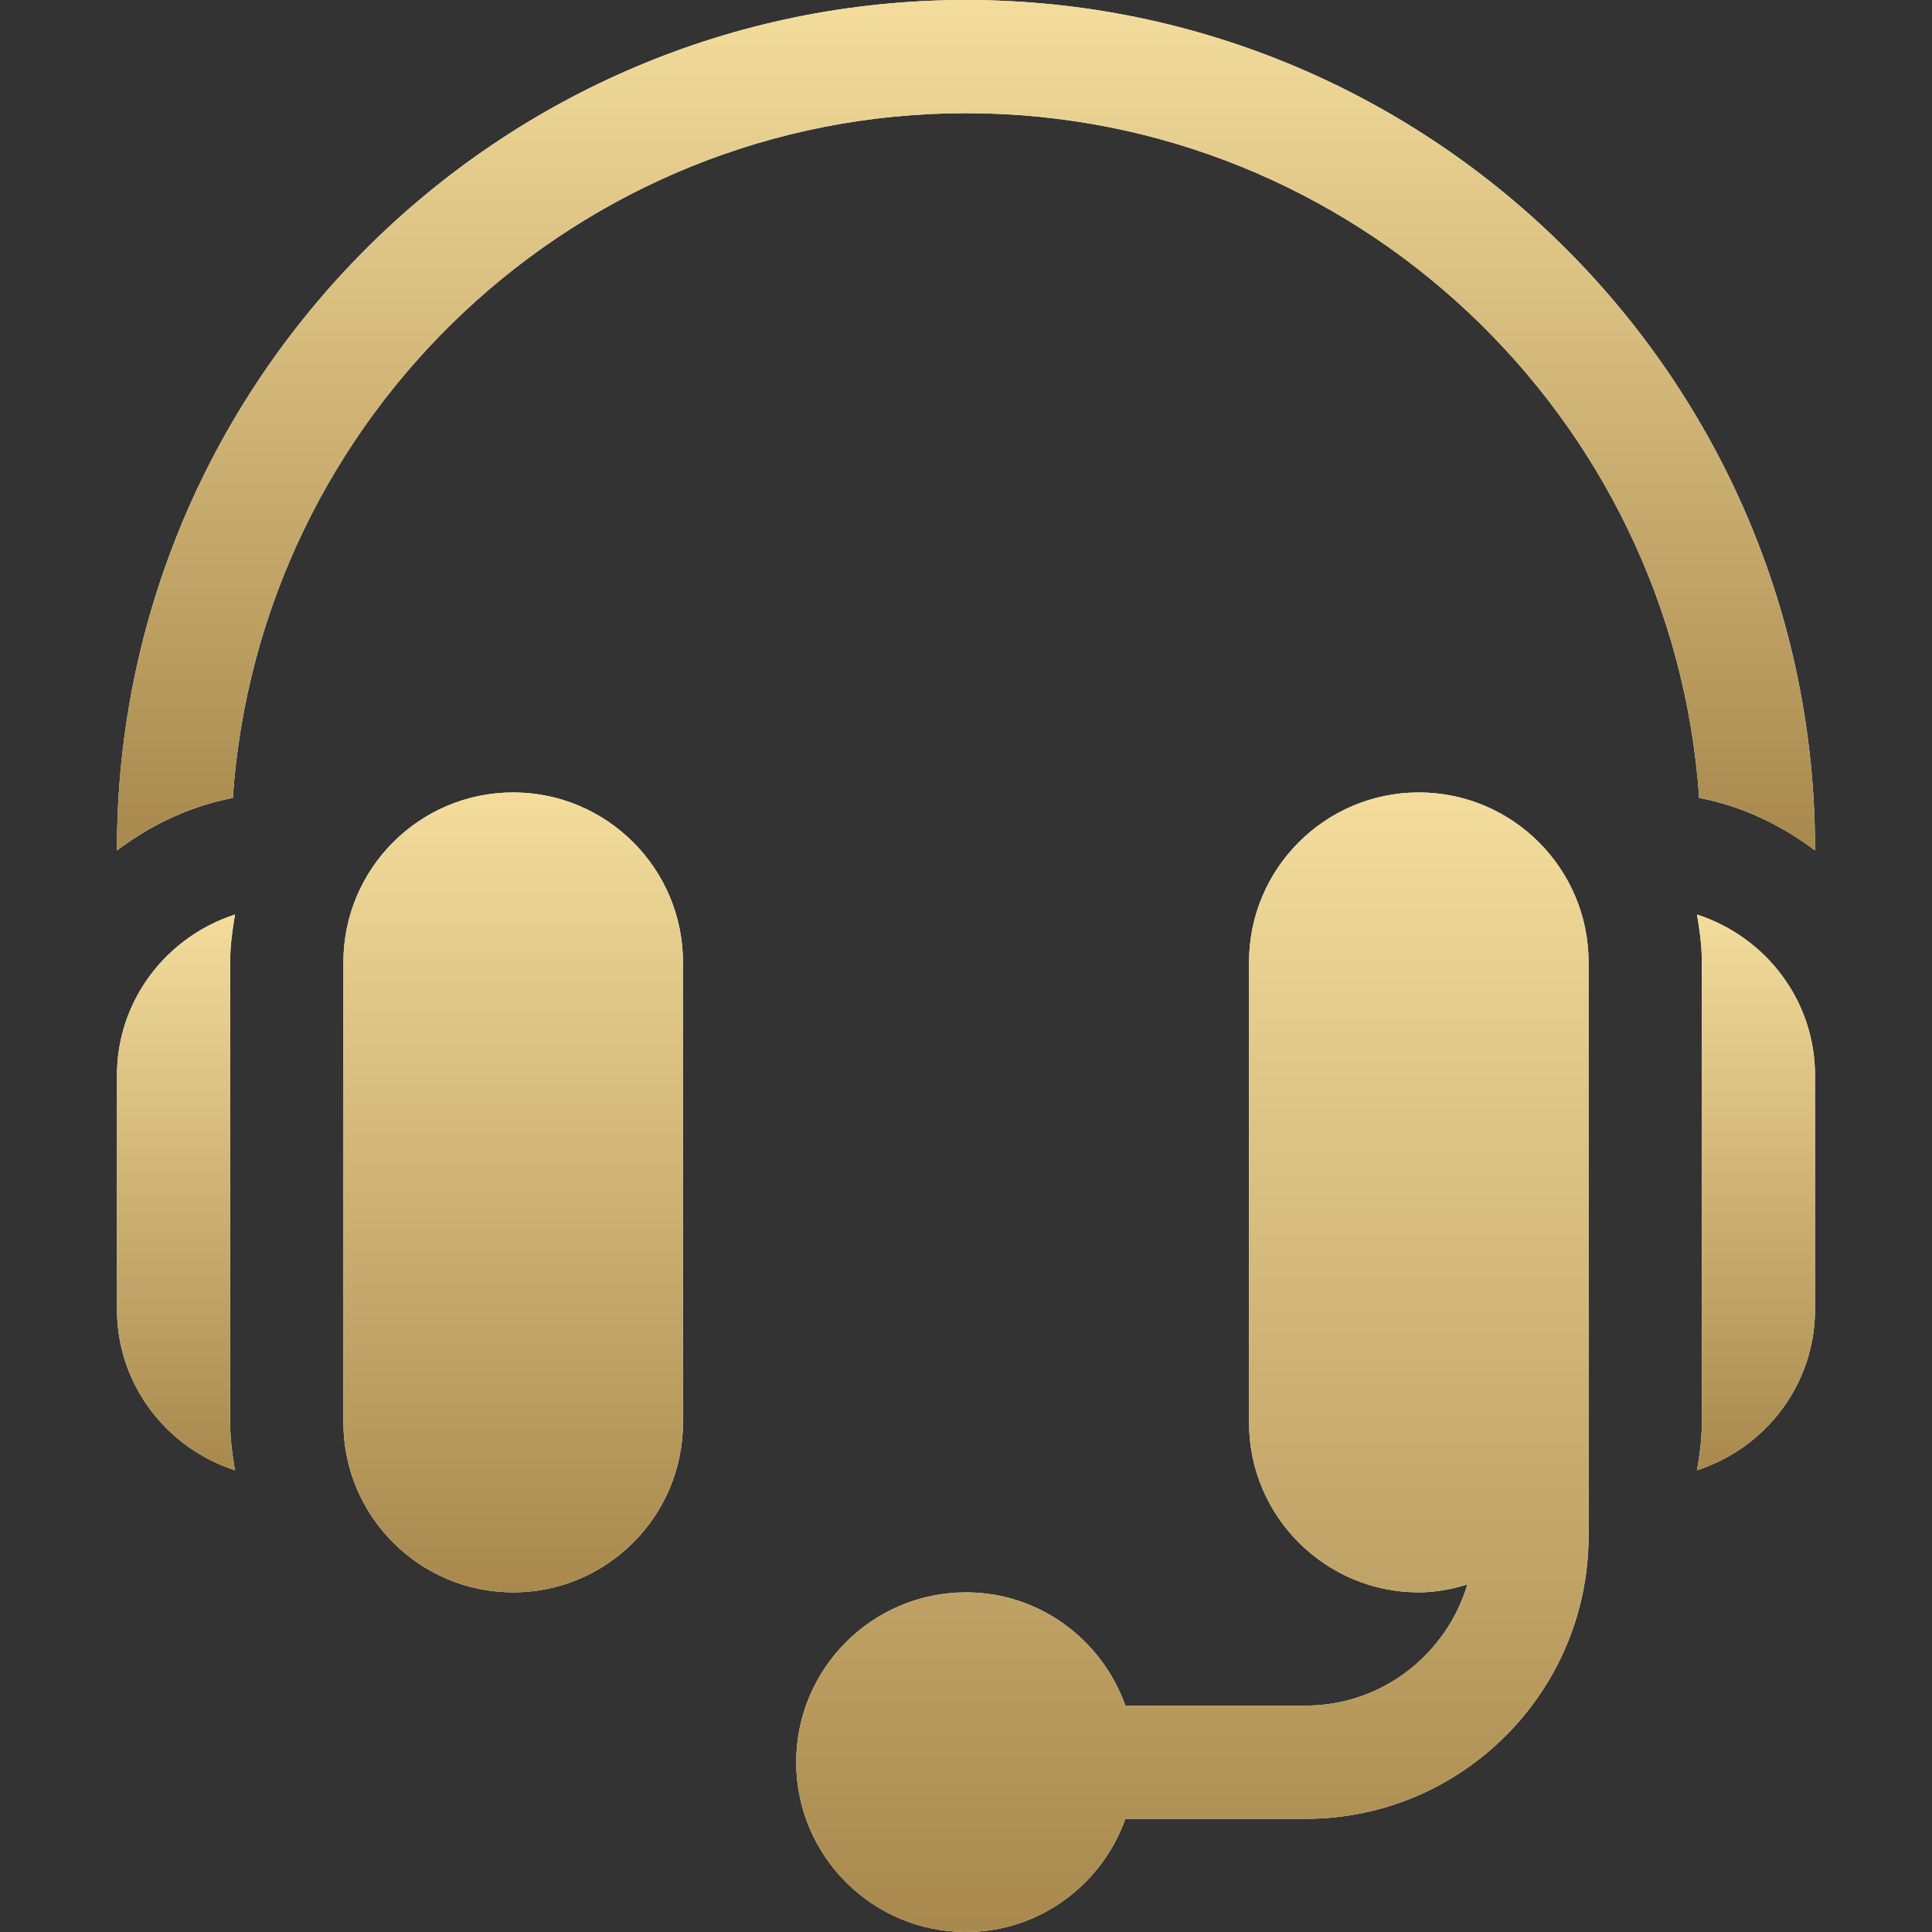
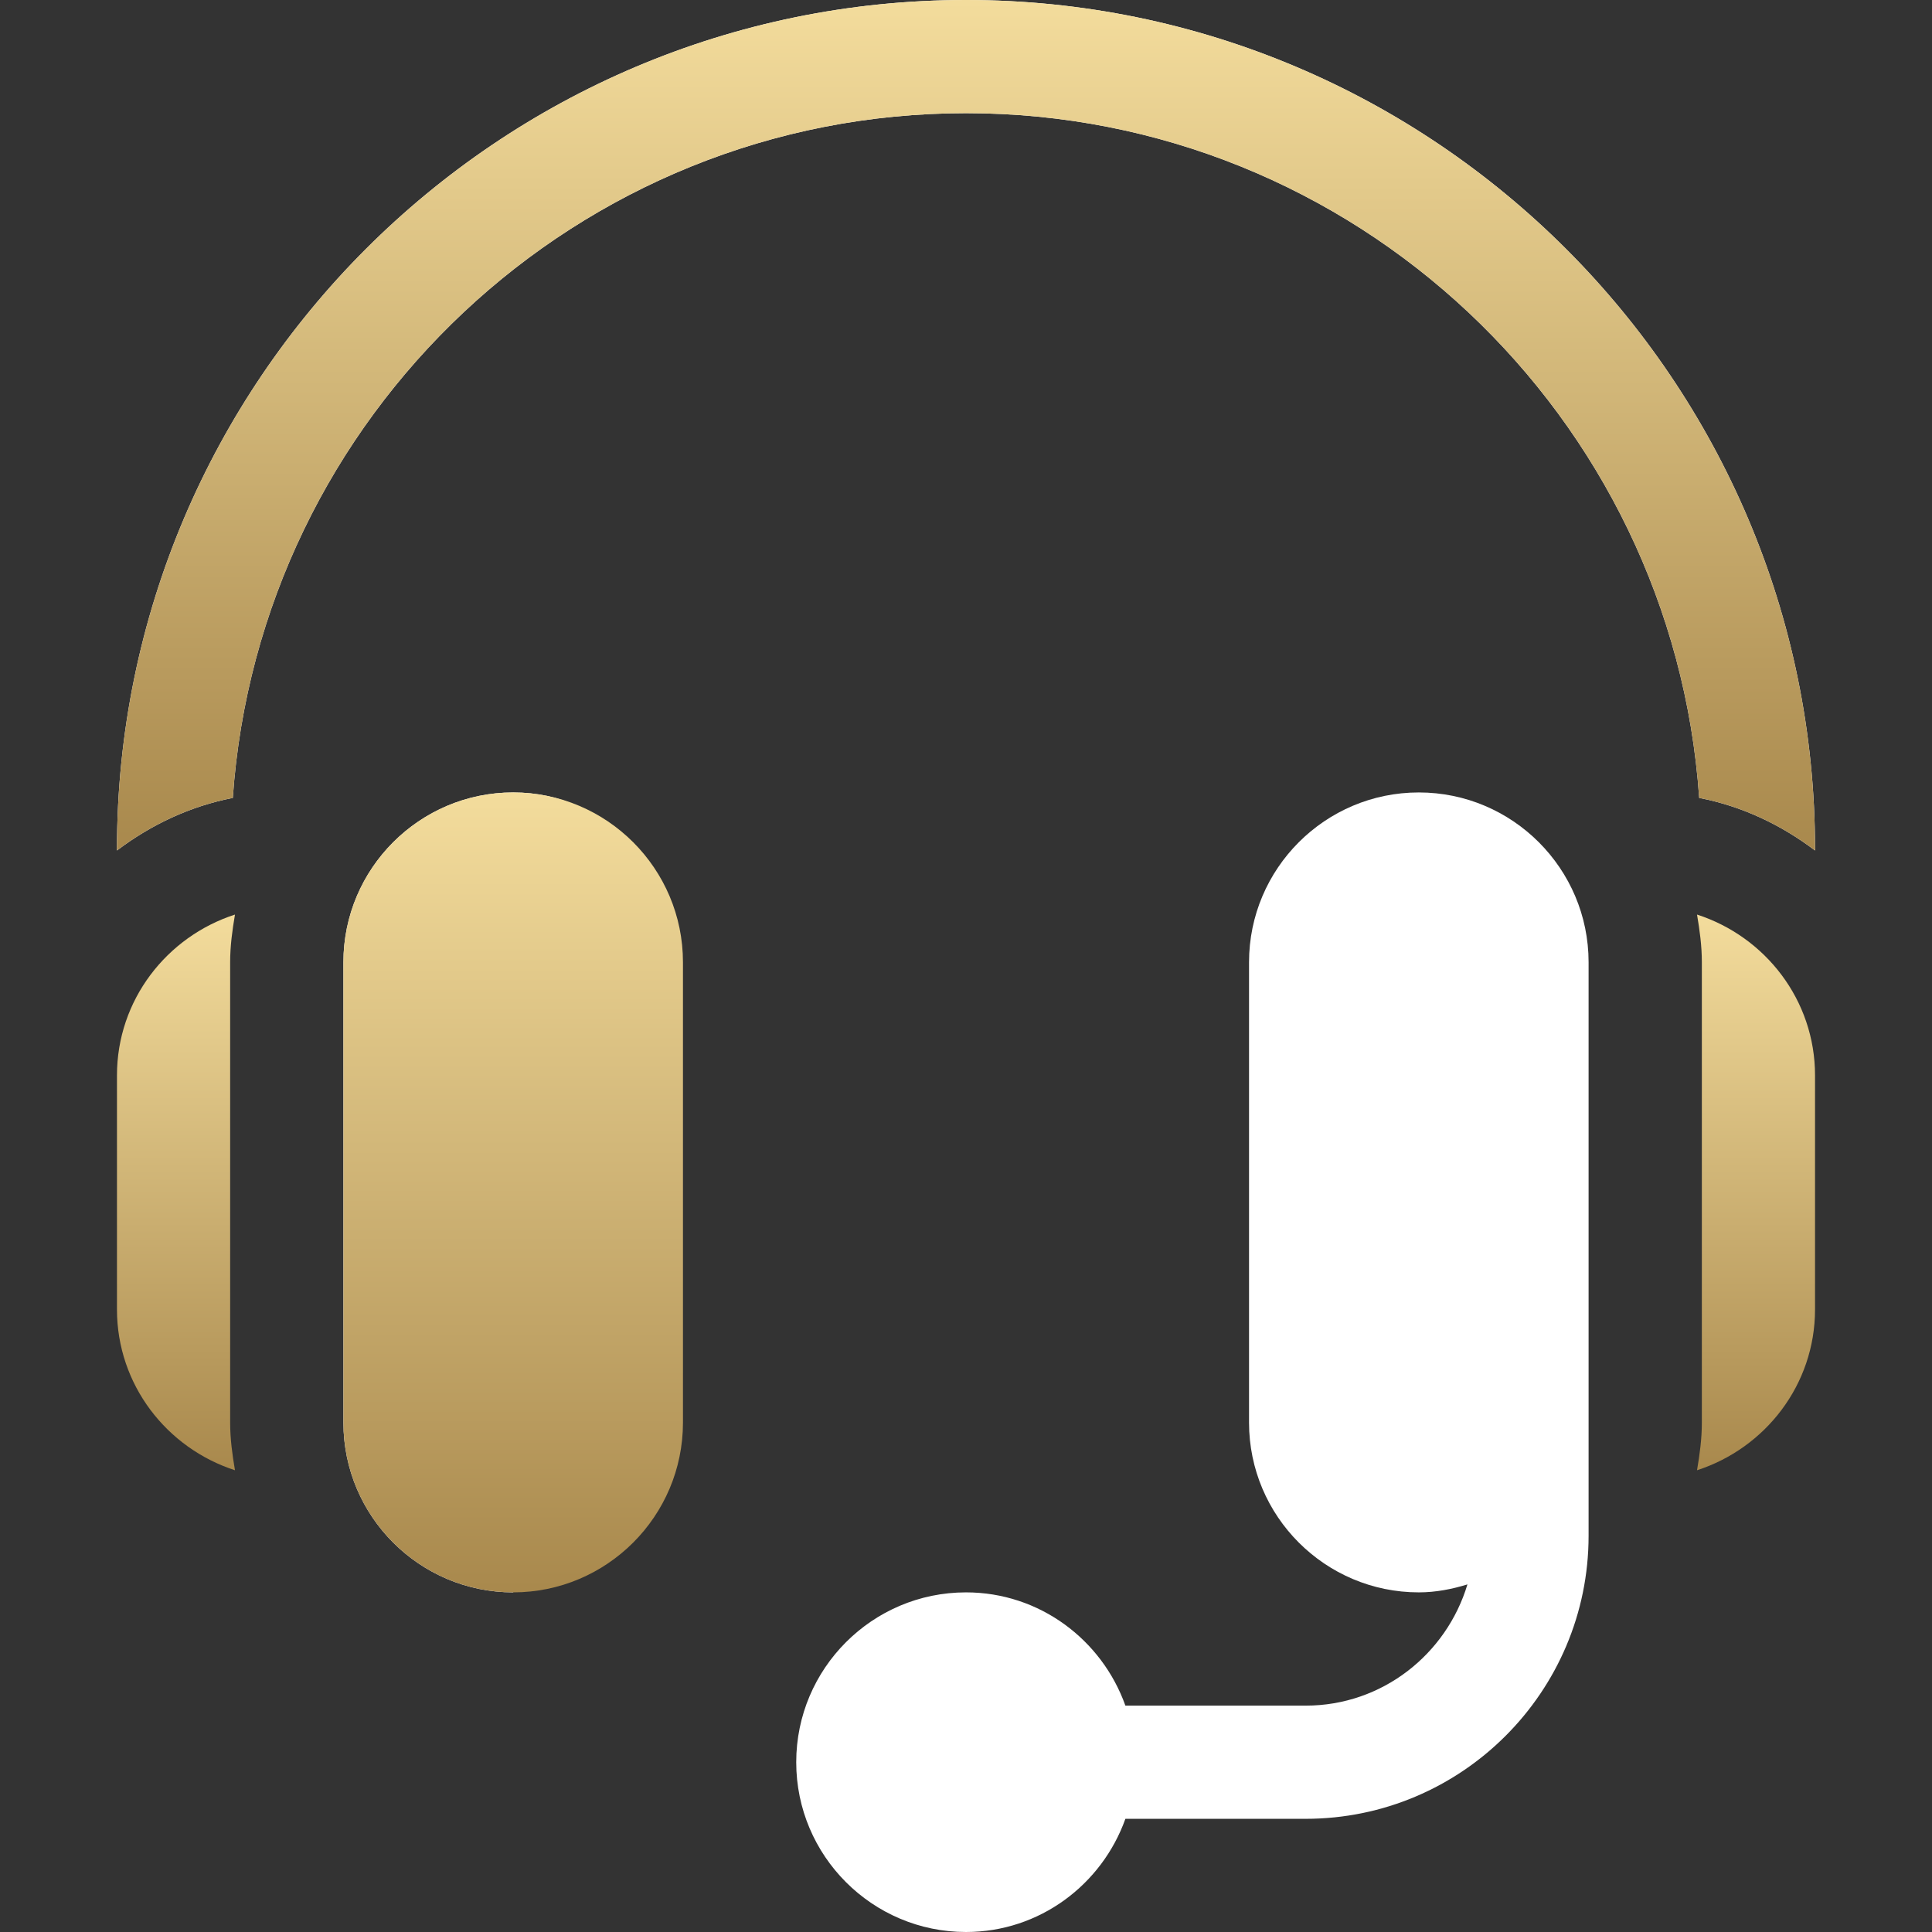
<svg xmlns="http://www.w3.org/2000/svg" width="24" height="24" viewBox="0 0 24 24" fill="none">
  <rect x="0" y="0" width="24" height="24" fill="#333333" stroke="none" />
-   <path d="M6.375 9.844C5.212 9.844 4.266 10.79 4.266 11.953V17.672C4.266 18.835 5.212 19.781 6.375 19.781C7.538 19.781 8.484 18.835 8.484 17.672V11.953C8.484 10.79 7.538 9.844 6.375 9.844Z" fill="white" />
+   <path d="M6.375 9.844C5.212 9.844 4.266 10.79 4.266 11.953V17.672C4.266 18.835 5.212 19.781 6.375 19.781V11.953C8.484 10.79 7.538 9.844 6.375 9.844Z" fill="white" />
  <path d="M6.375 9.844C5.212 9.844 4.266 10.79 4.266 11.953V17.672C4.266 18.835 5.212 19.781 6.375 19.781C7.538 19.781 8.484 18.835 8.484 17.672V11.953C8.484 10.79 7.538 9.844 6.375 9.844Z" fill="url(#paint0_linear_8_2686)" />
-   <path d="M2.859 11.953C2.859 11.75 2.886 11.554 2.919 11.361C2.072 11.635 1.453 12.422 1.453 13.359V16.266C1.453 17.203 2.072 17.99 2.919 18.264C2.886 18.071 2.859 17.875 2.859 17.672V11.953Z" fill="white" />
  <path d="M2.859 11.953C2.859 11.75 2.886 11.554 2.919 11.361C2.072 11.635 1.453 12.422 1.453 13.359V16.266C1.453 17.203 2.072 17.99 2.919 18.264C2.886 18.071 2.859 17.875 2.859 17.672V11.953Z" fill="url(#paint1_linear_8_2686)" />
  <path d="M17.625 9.844C16.462 9.844 15.516 10.79 15.516 11.953V17.672C15.516 18.835 16.462 19.781 17.625 19.781C17.836 19.781 18.037 19.741 18.229 19.682C17.968 20.55 17.171 21.188 16.219 21.188H13.98C13.689 20.371 12.915 19.781 12 19.781C10.837 19.781 9.891 20.727 9.891 21.891C9.891 23.054 10.837 24 12 24C12.915 24 13.689 23.41 13.98 22.594H16.219C18.157 22.594 19.734 21.017 19.734 19.078V17.672V11.953C19.734 10.79 18.788 9.844 17.625 9.844Z" fill="white" />
-   <path d="M17.625 9.844C16.462 9.844 15.516 10.79 15.516 11.953V17.672C15.516 18.835 16.462 19.781 17.625 19.781C17.836 19.781 18.037 19.741 18.229 19.682C17.968 20.55 17.171 21.188 16.219 21.188H13.98C13.689 20.371 12.915 19.781 12 19.781C10.837 19.781 9.891 20.727 9.891 21.891C9.891 23.054 10.837 24 12 24C12.915 24 13.689 23.41 13.98 22.594H16.219C18.157 22.594 19.734 21.017 19.734 19.078V17.672V11.953C19.734 10.79 18.788 9.844 17.625 9.844Z" fill="url(#paint2_linear_8_2686)" />
-   <path d="M21.081 11.361C21.114 11.554 21.141 11.75 21.141 11.953V17.672C21.141 17.875 21.114 18.071 21.081 18.264C21.928 17.99 22.547 17.203 22.547 16.266V13.359C22.547 12.422 21.928 11.635 21.081 11.361Z" fill="white" />
  <path d="M21.081 11.361C21.114 11.554 21.141 11.75 21.141 11.953V17.672C21.141 17.875 21.114 18.071 21.081 18.264C21.928 17.99 22.547 17.203 22.547 16.266V13.359C22.547 12.422 21.928 11.635 21.081 11.361Z" fill="url(#paint3_linear_8_2686)" />
  <path d="M12 0C6.184 0 1.453 4.731 1.453 10.547V10.565C1.872 10.248 2.357 10.016 2.892 9.912C3.22 5.168 7.174 1.406 12 1.406C16.826 1.406 20.78 5.168 21.108 9.912C21.643 10.015 22.128 10.248 22.547 10.565V10.547C22.547 4.731 17.816 0 12 0Z" fill="white" />
  <path d="M12 0C6.184 0 1.453 4.731 1.453 10.547V10.565C1.872 10.248 2.357 10.016 2.892 9.912C3.22 5.168 7.174 1.406 12 1.406C16.826 1.406 20.78 5.168 21.108 9.912C21.643 10.015 22.128 10.248 22.547 10.565V10.547C22.547 4.731 17.816 0 12 0Z" fill="url(#paint4_linear_8_2686)" />
  <defs>
    <linearGradient id="paint0_linear_8_2686" x1="4.142" y1="9.854" x2="4.142" y2="19.856" gradientUnits="userSpaceOnUse">
      <stop stop-color="#F3DC9C" />
      <stop offset="1" stop-color="#A8884C" />
    </linearGradient>
    <linearGradient id="paint1_linear_8_2686" x1="1.41" y1="11.368" x2="1.41" y2="18.316" gradientUnits="userSpaceOnUse">
      <stop stop-color="#F3DC9C" />
      <stop offset="1" stop-color="#A8884C" />
    </linearGradient>
    <linearGradient id="paint2_linear_8_2686" x1="9.602" y1="9.858" x2="9.602" y2="24.107" gradientUnits="userSpaceOnUse">
      <stop stop-color="#F3DC9C" />
      <stop offset="1" stop-color="#A8884C" />
    </linearGradient>
    <linearGradient id="paint3_linear_8_2686" x1="21.038" y1="11.368" x2="21.038" y2="18.316" gradientUnits="userSpaceOnUse">
      <stop stop-color="#F3DC9C" />
      <stop offset="1" stop-color="#A8884C" />
    </linearGradient>
    <linearGradient id="paint4_linear_8_2686" x1="0.835" y1="0.011" x2="0.835" y2="10.645" gradientUnits="userSpaceOnUse">
      <stop stop-color="#F3DC9C" />
      <stop offset="1" stop-color="#A8884C" />
    </linearGradient>
  </defs>
</svg>